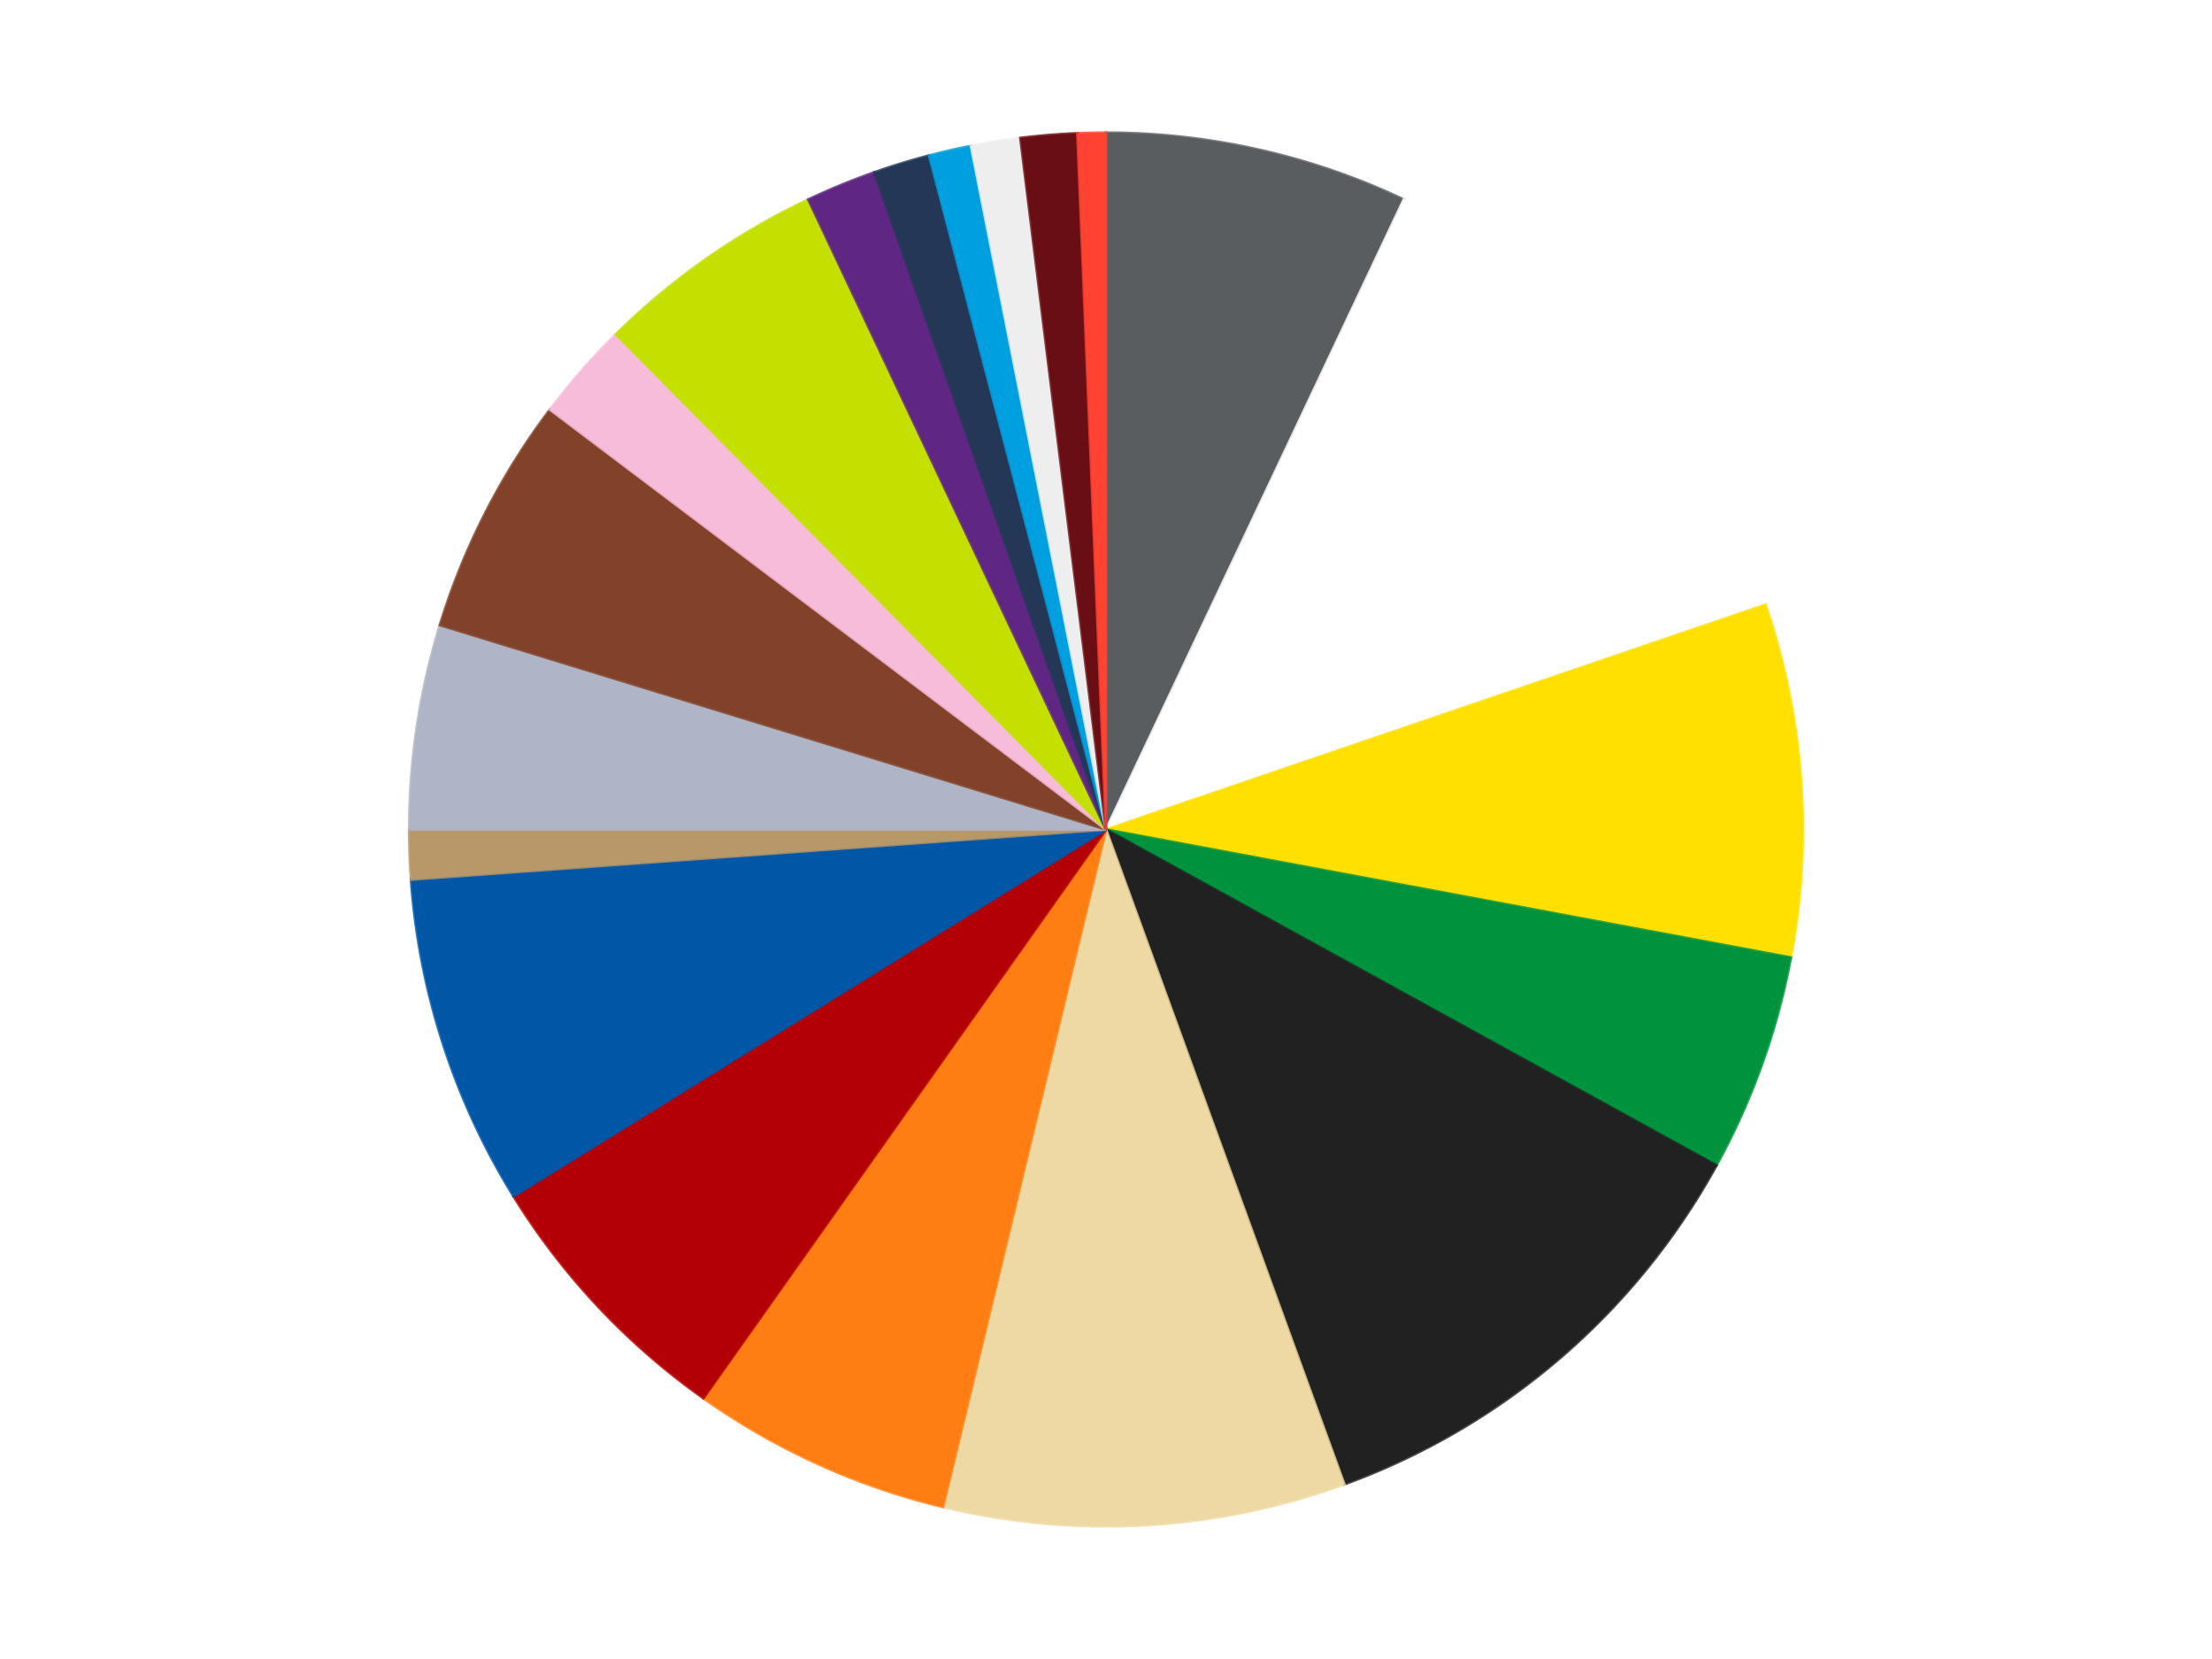
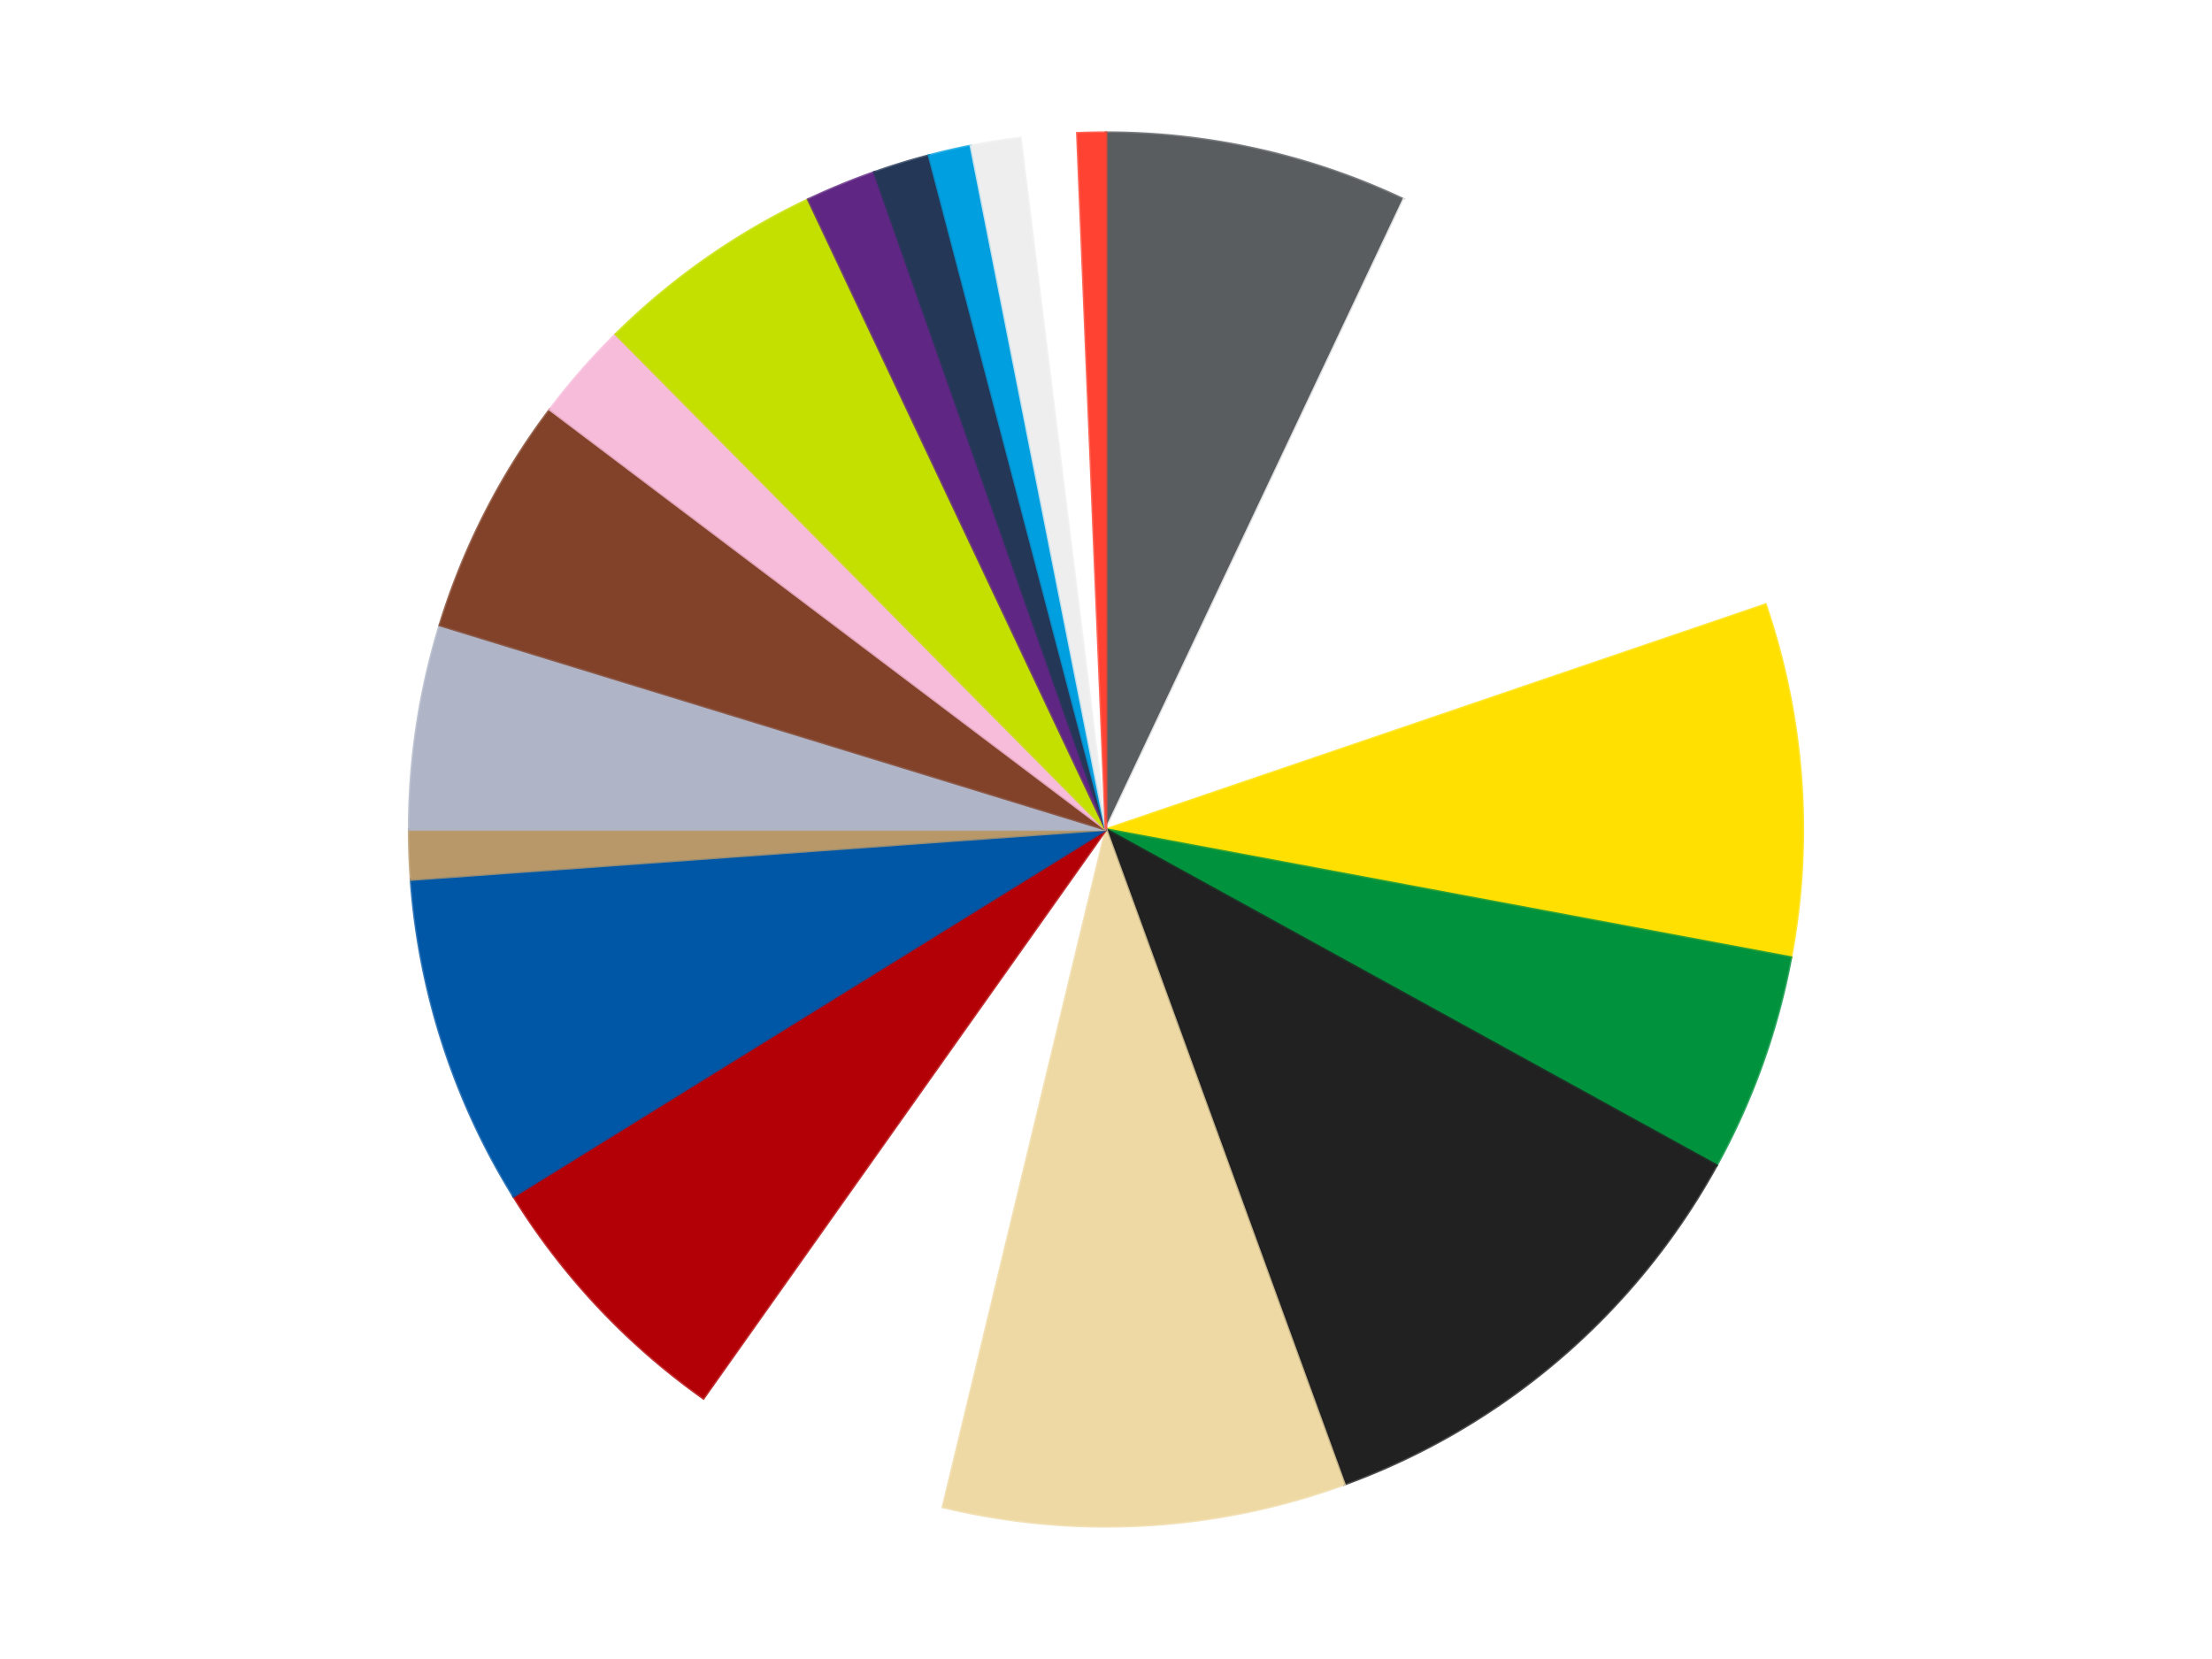
<svg xmlns="http://www.w3.org/2000/svg" xmlns:xlink="http://www.w3.org/1999/xlink" id="chart-c22019f0-6363-40b9-bba2-d4eb51a92ee7" class="pygal-chart" viewBox="0 0 800 600">
  <defs>
    <style type="text/css">#chart-c22019f0-6363-40b9-bba2-d4eb51a92ee7{-webkit-user-select:none;-webkit-font-smoothing:antialiased;font-family:Consolas,"Liberation Mono",Menlo,Courier,monospace}#chart-c22019f0-6363-40b9-bba2-d4eb51a92ee7 .title{font-family:Consolas,"Liberation Mono",Menlo,Courier,monospace;font-size:16px}#chart-c22019f0-6363-40b9-bba2-d4eb51a92ee7 .legends .legend text{font-family:Consolas,"Liberation Mono",Menlo,Courier,monospace;font-size:14px}#chart-c22019f0-6363-40b9-bba2-d4eb51a92ee7 .axis text{font-family:Consolas,"Liberation Mono",Menlo,Courier,monospace;font-size:10px}#chart-c22019f0-6363-40b9-bba2-d4eb51a92ee7 .axis text.major{font-family:Consolas,"Liberation Mono",Menlo,Courier,monospace;font-size:10px}#chart-c22019f0-6363-40b9-bba2-d4eb51a92ee7 .text-overlay text.value{font-family:Consolas,"Liberation Mono",Menlo,Courier,monospace;font-size:16px}#chart-c22019f0-6363-40b9-bba2-d4eb51a92ee7 .text-overlay text.label{font-family:Consolas,"Liberation Mono",Menlo,Courier,monospace;font-size:10px}#chart-c22019f0-6363-40b9-bba2-d4eb51a92ee7 .tooltip{font-family:Consolas,"Liberation Mono",Menlo,Courier,monospace;font-size:14px}#chart-c22019f0-6363-40b9-bba2-d4eb51a92ee7 text.no_data{font-family:Consolas,"Liberation Mono",Menlo,Courier,monospace;font-size:64px}
#chart-c22019f0-6363-40b9-bba2-d4eb51a92ee7{background-color:transparent}#chart-c22019f0-6363-40b9-bba2-d4eb51a92ee7 path,#chart-c22019f0-6363-40b9-bba2-d4eb51a92ee7 line,#chart-c22019f0-6363-40b9-bba2-d4eb51a92ee7 rect,#chart-c22019f0-6363-40b9-bba2-d4eb51a92ee7 circle{-webkit-transition:150ms;-moz-transition:150ms;transition:150ms}#chart-c22019f0-6363-40b9-bba2-d4eb51a92ee7 .graph &gt; .background{fill:transparent}#chart-c22019f0-6363-40b9-bba2-d4eb51a92ee7 .plot &gt; .background{fill:transparent}#chart-c22019f0-6363-40b9-bba2-d4eb51a92ee7 .graph{fill:rgba(0,0,0,.87)}#chart-c22019f0-6363-40b9-bba2-d4eb51a92ee7 text.no_data{fill:rgba(0,0,0,1)}#chart-c22019f0-6363-40b9-bba2-d4eb51a92ee7 .title{fill:rgba(0,0,0,1)}#chart-c22019f0-6363-40b9-bba2-d4eb51a92ee7 .legends .legend text{fill:rgba(0,0,0,.87)}#chart-c22019f0-6363-40b9-bba2-d4eb51a92ee7 .legends .legend:hover text{fill:rgba(0,0,0,1)}#chart-c22019f0-6363-40b9-bba2-d4eb51a92ee7 .axis .line{stroke:rgba(0,0,0,1)}#chart-c22019f0-6363-40b9-bba2-d4eb51a92ee7 .axis .guide.line{stroke:rgba(0,0,0,.54)}#chart-c22019f0-6363-40b9-bba2-d4eb51a92ee7 .axis .major.line{stroke:rgba(0,0,0,.87)}#chart-c22019f0-6363-40b9-bba2-d4eb51a92ee7 .axis text.major{fill:rgba(0,0,0,1)}#chart-c22019f0-6363-40b9-bba2-d4eb51a92ee7 .axis.y .guides:hover .guide.line,#chart-c22019f0-6363-40b9-bba2-d4eb51a92ee7 .line-graph .axis.x .guides:hover .guide.line,#chart-c22019f0-6363-40b9-bba2-d4eb51a92ee7 .stackedline-graph .axis.x .guides:hover .guide.line,#chart-c22019f0-6363-40b9-bba2-d4eb51a92ee7 .xy-graph .axis.x .guides:hover .guide.line{stroke:rgba(0,0,0,1)}#chart-c22019f0-6363-40b9-bba2-d4eb51a92ee7 .axis .guides:hover text{fill:rgba(0,0,0,1)}#chart-c22019f0-6363-40b9-bba2-d4eb51a92ee7 .reactive{fill-opacity:1.0;stroke-opacity:.8;stroke-width:1}#chart-c22019f0-6363-40b9-bba2-d4eb51a92ee7 .ci{stroke:rgba(0,0,0,.87)}#chart-c22019f0-6363-40b9-bba2-d4eb51a92ee7 .reactive.active,#chart-c22019f0-6363-40b9-bba2-d4eb51a92ee7 .active .reactive{fill-opacity:0.6;stroke-opacity:.9;stroke-width:4}#chart-c22019f0-6363-40b9-bba2-d4eb51a92ee7 .ci .reactive.active{stroke-width:1.5}#chart-c22019f0-6363-40b9-bba2-d4eb51a92ee7 .series text{fill:rgba(0,0,0,1)}#chart-c22019f0-6363-40b9-bba2-d4eb51a92ee7 .tooltip rect{fill:transparent;stroke:rgba(0,0,0,1);-webkit-transition:opacity 150ms;-moz-transition:opacity 150ms;transition:opacity 150ms}#chart-c22019f0-6363-40b9-bba2-d4eb51a92ee7 .tooltip .label{fill:rgba(0,0,0,.87)}#chart-c22019f0-6363-40b9-bba2-d4eb51a92ee7 .tooltip .label{fill:rgba(0,0,0,.87)}#chart-c22019f0-6363-40b9-bba2-d4eb51a92ee7 .tooltip .legend{font-size:.8em;fill:rgba(0,0,0,.54)}#chart-c22019f0-6363-40b9-bba2-d4eb51a92ee7 .tooltip .x_label{font-size:.6em;fill:rgba(0,0,0,1)}#chart-c22019f0-6363-40b9-bba2-d4eb51a92ee7 .tooltip .xlink{font-size:.5em;text-decoration:underline}#chart-c22019f0-6363-40b9-bba2-d4eb51a92ee7 .tooltip .value{font-size:1.5em}#chart-c22019f0-6363-40b9-bba2-d4eb51a92ee7 .bound{font-size:.5em}#chart-c22019f0-6363-40b9-bba2-d4eb51a92ee7 .max-value{font-size:.75em;fill:rgba(0,0,0,.54)}#chart-c22019f0-6363-40b9-bba2-d4eb51a92ee7 .map-element{fill:transparent;stroke:rgba(0,0,0,.54) !important}#chart-c22019f0-6363-40b9-bba2-d4eb51a92ee7 .map-element .reactive{fill-opacity:inherit;stroke-opacity:inherit}#chart-c22019f0-6363-40b9-bba2-d4eb51a92ee7 .color-0,#chart-c22019f0-6363-40b9-bba2-d4eb51a92ee7 .color-0 a:visited{stroke:#f44336;fill:#f44336}#chart-c22019f0-6363-40b9-bba2-d4eb51a92ee7 .color-1,#chart-c22019f0-6363-40b9-bba2-d4eb51a92ee7 .color-1 a:visited{stroke:#3f51b5;fill:#3f51b5}#chart-c22019f0-6363-40b9-bba2-d4eb51a92ee7 .color-2,#chart-c22019f0-6363-40b9-bba2-d4eb51a92ee7 .color-2 a:visited{stroke:#009688;fill:#009688}#chart-c22019f0-6363-40b9-bba2-d4eb51a92ee7 .color-3,#chart-c22019f0-6363-40b9-bba2-d4eb51a92ee7 .color-3 a:visited{stroke:#ffc107;fill:#ffc107}#chart-c22019f0-6363-40b9-bba2-d4eb51a92ee7 .color-4,#chart-c22019f0-6363-40b9-bba2-d4eb51a92ee7 .color-4 a:visited{stroke:#ff5722;fill:#ff5722}#chart-c22019f0-6363-40b9-bba2-d4eb51a92ee7 .color-5,#chart-c22019f0-6363-40b9-bba2-d4eb51a92ee7 .color-5 a:visited{stroke:#9c27b0;fill:#9c27b0}#chart-c22019f0-6363-40b9-bba2-d4eb51a92ee7 .color-6,#chart-c22019f0-6363-40b9-bba2-d4eb51a92ee7 .color-6 a:visited{stroke:#03a9f4;fill:#03a9f4}#chart-c22019f0-6363-40b9-bba2-d4eb51a92ee7 .color-7,#chart-c22019f0-6363-40b9-bba2-d4eb51a92ee7 .color-7 a:visited{stroke:#8bc34a;fill:#8bc34a}#chart-c22019f0-6363-40b9-bba2-d4eb51a92ee7 .color-8,#chart-c22019f0-6363-40b9-bba2-d4eb51a92ee7 .color-8 a:visited{stroke:#ff9800;fill:#ff9800}#chart-c22019f0-6363-40b9-bba2-d4eb51a92ee7 .color-9,#chart-c22019f0-6363-40b9-bba2-d4eb51a92ee7 .color-9 a:visited{stroke:#e91e63;fill:#e91e63}#chart-c22019f0-6363-40b9-bba2-d4eb51a92ee7 .color-10,#chart-c22019f0-6363-40b9-bba2-d4eb51a92ee7 .color-10 a:visited{stroke:#2196f3;fill:#2196f3}#chart-c22019f0-6363-40b9-bba2-d4eb51a92ee7 .color-11,#chart-c22019f0-6363-40b9-bba2-d4eb51a92ee7 .color-11 a:visited{stroke:#4caf50;fill:#4caf50}#chart-c22019f0-6363-40b9-bba2-d4eb51a92ee7 .color-12,#chart-c22019f0-6363-40b9-bba2-d4eb51a92ee7 .color-12 a:visited{stroke:#ffeb3b;fill:#ffeb3b}#chart-c22019f0-6363-40b9-bba2-d4eb51a92ee7 .color-13,#chart-c22019f0-6363-40b9-bba2-d4eb51a92ee7 .color-13 a:visited{stroke:#673ab7;fill:#673ab7}#chart-c22019f0-6363-40b9-bba2-d4eb51a92ee7 .color-14,#chart-c22019f0-6363-40b9-bba2-d4eb51a92ee7 .color-14 a:visited{stroke:#00bcd4;fill:#00bcd4}#chart-c22019f0-6363-40b9-bba2-d4eb51a92ee7 .color-15,#chart-c22019f0-6363-40b9-bba2-d4eb51a92ee7 .color-15 a:visited{stroke:#cddc39;fill:#cddc39}#chart-c22019f0-6363-40b9-bba2-d4eb51a92ee7 .color-16,#chart-c22019f0-6363-40b9-bba2-d4eb51a92ee7 .color-16 a:visited{stroke:#9e9e9e;fill:#9e9e9e}#chart-c22019f0-6363-40b9-bba2-d4eb51a92ee7 .color-17,#chart-c22019f0-6363-40b9-bba2-d4eb51a92ee7 .color-17 a:visited{stroke:#607d8b;fill:#607d8b}#chart-c22019f0-6363-40b9-bba2-d4eb51a92ee7 .color-18,#chart-c22019f0-6363-40b9-bba2-d4eb51a92ee7 .color-18 a:visited{stroke:#7b0f07;fill:#7b0f07}#chart-c22019f0-6363-40b9-bba2-d4eb51a92ee7 .color-19,#chart-c22019f0-6363-40b9-bba2-d4eb51a92ee7 .color-19 a:visited{stroke:#141938;fill:#141938}#chart-c22019f0-6363-40b9-bba2-d4eb51a92ee7 .text-overlay .color-0 text{fill:black}#chart-c22019f0-6363-40b9-bba2-d4eb51a92ee7 .text-overlay .color-1 text{fill:black}#chart-c22019f0-6363-40b9-bba2-d4eb51a92ee7 .text-overlay .color-2 text{fill:black}#chart-c22019f0-6363-40b9-bba2-d4eb51a92ee7 .text-overlay .color-3 text{fill:black}#chart-c22019f0-6363-40b9-bba2-d4eb51a92ee7 .text-overlay .color-4 text{fill:black}#chart-c22019f0-6363-40b9-bba2-d4eb51a92ee7 .text-overlay .color-5 text{fill:black}#chart-c22019f0-6363-40b9-bba2-d4eb51a92ee7 .text-overlay .color-6 text{fill:black}#chart-c22019f0-6363-40b9-bba2-d4eb51a92ee7 .text-overlay .color-7 text{fill:black}#chart-c22019f0-6363-40b9-bba2-d4eb51a92ee7 .text-overlay .color-8 text{fill:black}#chart-c22019f0-6363-40b9-bba2-d4eb51a92ee7 .text-overlay .color-9 text{fill:black}#chart-c22019f0-6363-40b9-bba2-d4eb51a92ee7 .text-overlay .color-10 text{fill:black}#chart-c22019f0-6363-40b9-bba2-d4eb51a92ee7 .text-overlay .color-11 text{fill:black}#chart-c22019f0-6363-40b9-bba2-d4eb51a92ee7 .text-overlay .color-12 text{fill:black}#chart-c22019f0-6363-40b9-bba2-d4eb51a92ee7 .text-overlay .color-13 text{fill:black}#chart-c22019f0-6363-40b9-bba2-d4eb51a92ee7 .text-overlay .color-14 text{fill:black}#chart-c22019f0-6363-40b9-bba2-d4eb51a92ee7 .text-overlay .color-15 text{fill:black}#chart-c22019f0-6363-40b9-bba2-d4eb51a92ee7 .text-overlay .color-16 text{fill:black}#chart-c22019f0-6363-40b9-bba2-d4eb51a92ee7 .text-overlay .color-17 text{fill:black}#chart-c22019f0-6363-40b9-bba2-d4eb51a92ee7 .text-overlay .color-18 text{fill:black}#chart-c22019f0-6363-40b9-bba2-d4eb51a92ee7 .text-overlay .color-19 text{fill:white}
#chart-c22019f0-6363-40b9-bba2-d4eb51a92ee7 text.no_data{text-anchor:middle}#chart-c22019f0-6363-40b9-bba2-d4eb51a92ee7 .guide.line{fill:none}#chart-c22019f0-6363-40b9-bba2-d4eb51a92ee7 .centered{text-anchor:middle}#chart-c22019f0-6363-40b9-bba2-d4eb51a92ee7 .title{text-anchor:middle}#chart-c22019f0-6363-40b9-bba2-d4eb51a92ee7 .legends .legend text{fill-opacity:1}#chart-c22019f0-6363-40b9-bba2-d4eb51a92ee7 .axis.x text{text-anchor:middle}#chart-c22019f0-6363-40b9-bba2-d4eb51a92ee7 .axis.x:not(.web) text[transform]{text-anchor:start}#chart-c22019f0-6363-40b9-bba2-d4eb51a92ee7 .axis.x:not(.web) text[transform].backwards{text-anchor:end}#chart-c22019f0-6363-40b9-bba2-d4eb51a92ee7 .axis.y text{text-anchor:end}#chart-c22019f0-6363-40b9-bba2-d4eb51a92ee7 .axis.y text[transform].backwards{text-anchor:start}#chart-c22019f0-6363-40b9-bba2-d4eb51a92ee7 .axis.y2 text{text-anchor:start}#chart-c22019f0-6363-40b9-bba2-d4eb51a92ee7 .axis.y2 text[transform].backwards{text-anchor:end}#chart-c22019f0-6363-40b9-bba2-d4eb51a92ee7 .axis .guide.line{stroke-dasharray:4,4;stroke:black}#chart-c22019f0-6363-40b9-bba2-d4eb51a92ee7 .axis .major.guide.line{stroke-dasharray:6,6;stroke:black}#chart-c22019f0-6363-40b9-bba2-d4eb51a92ee7 .horizontal .axis.y .guide.line,#chart-c22019f0-6363-40b9-bba2-d4eb51a92ee7 .horizontal .axis.y2 .guide.line,#chart-c22019f0-6363-40b9-bba2-d4eb51a92ee7 .vertical .axis.x .guide.line{opacity:0}#chart-c22019f0-6363-40b9-bba2-d4eb51a92ee7 .horizontal .axis.always_show .guide.line,#chart-c22019f0-6363-40b9-bba2-d4eb51a92ee7 .vertical .axis.always_show .guide.line{opacity:1 !important}#chart-c22019f0-6363-40b9-bba2-d4eb51a92ee7 .axis.y .guides:hover .guide.line,#chart-c22019f0-6363-40b9-bba2-d4eb51a92ee7 .axis.y2 .guides:hover .guide.line,#chart-c22019f0-6363-40b9-bba2-d4eb51a92ee7 .axis.x .guides:hover .guide.line{opacity:1}#chart-c22019f0-6363-40b9-bba2-d4eb51a92ee7 .axis .guides:hover text{opacity:1}#chart-c22019f0-6363-40b9-bba2-d4eb51a92ee7 .nofill{fill:none}#chart-c22019f0-6363-40b9-bba2-d4eb51a92ee7 .subtle-fill{fill-opacity:.2}#chart-c22019f0-6363-40b9-bba2-d4eb51a92ee7 .dot{stroke-width:1px;fill-opacity:1;stroke-opacity:1}#chart-c22019f0-6363-40b9-bba2-d4eb51a92ee7 .dot.active{stroke-width:5px}#chart-c22019f0-6363-40b9-bba2-d4eb51a92ee7 .dot.negative{fill:transparent}#chart-c22019f0-6363-40b9-bba2-d4eb51a92ee7 text,#chart-c22019f0-6363-40b9-bba2-d4eb51a92ee7 tspan{stroke:none !important}#chart-c22019f0-6363-40b9-bba2-d4eb51a92ee7 .series text.active{opacity:1}#chart-c22019f0-6363-40b9-bba2-d4eb51a92ee7 .tooltip rect{fill-opacity:.95;stroke-width:.5}#chart-c22019f0-6363-40b9-bba2-d4eb51a92ee7 .tooltip text{fill-opacity:1}#chart-c22019f0-6363-40b9-bba2-d4eb51a92ee7 .showable{visibility:hidden}#chart-c22019f0-6363-40b9-bba2-d4eb51a92ee7 .showable.shown{visibility:visible}#chart-c22019f0-6363-40b9-bba2-d4eb51a92ee7 .gauge-background{fill:rgba(229,229,229,1);stroke:none}#chart-c22019f0-6363-40b9-bba2-d4eb51a92ee7 .bg-lines{stroke:transparent;stroke-width:2px}</style>
    <script type="text/javascript">window.pygal = window.pygal || {};window.pygal.config = window.pygal.config || {};window.pygal.config['c22019f0-6363-40b9-bba2-d4eb51a92ee7'] = {"allow_interruptions": false, "box_mode": "extremes", "classes": ["pygal-chart"], "css": ["file://style.css", "file://graph.css"], "defs": [], "disable_xml_declaration": false, "dots_size": 2.5, "dynamic_print_values": false, "explicit_size": false, "fill": false, "force_uri_protocol": "https", "formatter": null, "half_pie": false, "height": 600, "include_x_axis": false, "inner_radius": 0, "interpolate": null, "interpolation_parameters": {}, "interpolation_precision": 250, "inverse_y_axis": false, "js": ["//kozea.github.io/pygal.js/2.0.x/pygal-tooltips.min.js"], "legend_at_bottom": false, "legend_at_bottom_columns": null, "legend_box_size": 12, "logarithmic": false, "margin": 20, "margin_bottom": null, "margin_left": null, "margin_right": null, "margin_top": null, "max_scale": 16, "min_scale": 4, "missing_value_fill_truncation": "x", "no_data_text": "No data", "no_prefix": false, "order_min": null, "pretty_print": false, "print_labels": false, "print_values": false, "print_values_position": "center", "print_zeroes": true, "range": null, "rounded_bars": null, "secondary_range": null, "show_dots": true, "show_legend": false, "show_minor_x_labels": true, "show_minor_y_labels": true, "show_only_major_dots": false, "show_x_guides": false, "show_x_labels": true, "show_y_guides": true, "show_y_labels": true, "spacing": 10, "stack_from_top": false, "strict": false, "stroke": true, "stroke_style": null, "style": {"background": "transparent", "ci_colors": [], "colors": ["#F44336", "#3F51B5", "#009688", "#FFC107", "#FF5722", "#9C27B0", "#03A9F4", "#8BC34A", "#FF9800", "#E91E63", "#2196F3", "#4CAF50", "#FFEB3B", "#673AB7", "#00BCD4", "#CDDC39", "#9E9E9E", "#607D8B"], "dot_opacity": "1", "font_family": "Consolas, \"Liberation Mono\", Menlo, Courier, monospace", "foreground": "rgba(0, 0, 0, .87)", "foreground_strong": "rgba(0, 0, 0, 1)", "foreground_subtle": "rgba(0, 0, 0, .54)", "guide_stroke_color": "black", "guide_stroke_dasharray": "4,4", "label_font_family": "Consolas, \"Liberation Mono\", Menlo, Courier, monospace", "label_font_size": 10, "legend_font_family": "Consolas, \"Liberation Mono\", Menlo, Courier, monospace", "legend_font_size": 14, "major_guide_stroke_color": "black", "major_guide_stroke_dasharray": "6,6", "major_label_font_family": "Consolas, \"Liberation Mono\", Menlo, Courier, monospace", "major_label_font_size": 10, "no_data_font_family": "Consolas, \"Liberation Mono\", Menlo, Courier, monospace", "no_data_font_size": 64, "opacity": "1.0", "opacity_hover": "0.6", "plot_background": "transparent", "stroke_opacity": ".8", "stroke_opacity_hover": ".9", "stroke_width": "1", "stroke_width_hover": "4", "title_font_family": "Consolas, \"Liberation Mono\", Menlo, Courier, monospace", "title_font_size": 16, "tooltip_font_family": "Consolas, \"Liberation Mono\", Menlo, Courier, monospace", "tooltip_font_size": 14, "transition": "150ms", "value_background": "rgba(229, 229, 229, 1)", "value_colors": [], "value_font_family": "Consolas, \"Liberation Mono\", Menlo, Courier, monospace", "value_font_size": 16, "value_label_font_family": "Consolas, \"Liberation Mono\", Menlo, Courier, monospace", "value_label_font_size": 10}, "title": null, "tooltip_border_radius": 0, "tooltip_fancy_mode": true, "truncate_label": null, "truncate_legend": null, "width": 800, "x_label_rotation": 0, "x_labels": null, "x_labels_major": null, "x_labels_major_count": null, "x_labels_major_every": null, "x_title": null, "xrange": null, "y_label_rotation": 0, "y_labels": null, "y_labels_major": null, "y_labels_major_count": null, "y_labels_major_every": null, "y_title": null, "zero": 0, "legends": ["Dark Bluish Gray", "White", "Yellow", "Green", "Black", "Tan", "Orange", "Red", "Blue", "Dark Tan", "Light Bluish Gray", "Reddish Brown", "Bright Pink", "Lime", "Dark Purple", "Dark Blue", "Dark Azure", "Trans-Clear", "Dark Red", "Trans-Neon Orange"]}</script>
    <script type="text/javascript" xlink:href="https://kozea.github.io/pygal.js/2.0.x/pygal-tooltips.min.js" />
  </defs>
  <title>Pygal</title>
  <g class="graph pie-graph vertical">
-     <rect x="0" y="0" width="800" height="600" class="background" />
    <g transform="translate(20, 20)" class="plot">
      <rect x="0" y="0" width="760" height="560" class="background" />
      <g class="series serie-0 color-0">
        <g class="slices">
          <g class="slice" style="fill: #595D60; stroke: #595D60">
            <path d="M380 28 A252 252 0 0 1 487.671 52.16 L380 280 A0 0 0 0 0 380 280 z" class="slice reactive tooltip-trigger" />
            <desc class="value">43</desc>
            <desc class="x centered">407.5870345714562</desc>
            <desc class="y centered">157.05710462351522</desc>
          </g>
        </g>
      </g>
      <g class="series serie-1 color-1">
        <g class="slices">
          <g class="slice" style="fill: #FFFFFF; stroke: #FFFFFF">
            <path d="M487.671 52.16 A252 252 0 0 1 618.522 198.691 L380 280 A0 0 0 0 0 380 280 z" class="slice reactive tooltip-trigger" />
            <desc class="value">78</desc>
            <desc class="x centered">473.9816915989419</desc>
            <desc class="y centered">196.07478540866646</desc>
          </g>
        </g>
      </g>
      <g class="series serie-2 color-2">
        <g class="slices">
          <g class="slice" style="fill: #FFE001; stroke: #FFE001">
            <path d="M618.522 198.691 A252 252 0 0 1 627.709 326.305 L380 280 A0 0 0 0 0 380 280 z" class="slice reactive tooltip-trigger" />
            <desc class="value">50</desc>
            <desc class="x centered">505.67475802190245</desc>
            <desc class="y centered">270.95261385060473</desc>
          </g>
        </g>
      </g>
      <g class="series serie-3 color-3">
        <g class="slices">
          <g class="slice" style="fill: #00923D; stroke: #00923D">
            <path d="M627.709 326.305 A252 252 0 0 1 600.779 401.493 L380 280 A0 0 0 0 0 380 280 z" class="slice reactive tooltip-trigger" />
            <desc class="value">31</desc>
            <desc class="x centered">498.62092736707984</desc>
            <desc class="y centered">322.4861811719288</desc>
          </g>
        </g>
      </g>
      <g class="series serie-4 color-4">
        <g class="slices">
          <g class="slice" style="fill: #212121; stroke: #212121">
            <path d="M600.779 401.493 A252 252 0 0 1 466.189 516.803 L380 280 A0 0 0 0 0 380 280 z" class="slice reactive tooltip-trigger" />
            <desc class="value">70</desc>
            <desc class="x centered">461.9779058257345</desc>
            <desc class="y centered">375.6850194984931</desc>
          </g>
        </g>
      </g>
      <g class="series serie-5 color-5">
        <g class="slices">
          <g class="slice" style="fill: #EED9A4; stroke: #EED9A4">
            <path d="M466.189 516.803 A252 252 0 0 1 321.046 525.007 L380 280 A0 0 0 0 0 380 280 z" class="slice reactive tooltip-trigger" />
            <desc class="value">57</desc>
            <desc class="x centered">387.1110030869265</desc>
            <desc class="y centered">405.7991797870627</desc>
          </g>
        </g>
      </g>
      <g class="series serie-6 color-6">
        <g class="slices">
          <g class="slice" style="fill: #FF7E14; stroke: #FF7E14">
-             <path d="M321.046 525.007 A252 252 0 0 1 234.401 485.682 L380 280 A0 0 0 0 0 380 280 z" class="slice reactive tooltip-trigger" />
            <desc class="value">37</desc>
            <desc class="x centered">327.92528178697665</desc>
            <desc class="y centered">394.7354510298984</desc>
          </g>
        </g>
      </g>
      <g class="series serie-7 color-7">
        <g class="slices">
          <g class="slice" style="fill: #B30006; stroke: #B30006">
            <path d="M234.401 485.682 A252 252 0 0 1 165.745 412.661 L380 280 A0 0 0 0 0 380 280 z" class="slice reactive tooltip-trigger" />
            <desc class="value">39</desc>
            <desc class="x centered">288.20310205191447</desc>
            <desc class="y centered">366.3094984755952</desc>
          </g>
        </g>
      </g>
      <g class="series serie-8 color-8">
        <g class="slices">
          <g class="slice" style="fill: #0057A6; stroke: #0057A6">
            <path d="M165.745 412.661 A252 252 0 0 1 128.65 298.095 L380 280 A0 0 0 0 0 380 280 z" class="slice reactive tooltip-trigger" />
            <desc class="value">47</desc>
            <desc class="x centered">260.12696776333496</desc>
            <desc class="y centered">318.81309240948815</desc>
          </g>
        </g>
      </g>
      <g class="series serie-9 color-9">
        <g class="slices">
          <g class="slice" style="fill: #B89869; stroke: #B89869">
            <path d="M128.65 298.095 A252 252 0 0 1 128 280 L380 280 A0 0 0 0 0 380 280 z" class="slice reactive tooltip-trigger" />
            <desc class="value">7</desc>
            <desc class="x centered">254.08133674716902</desc>
            <desc class="y centered">284.5266151393892</desc>
          </g>
        </g>
      </g>
      <g class="series serie-10 color-10">
        <g class="slices">
          <g class="slice" style="fill: #AFB5C7; stroke: #AFB5C7">
            <path d="M128 280 A252 252 0 0 1 139.087 206.075 L380 280 A0 0 0 0 0 380 280 z" class="slice reactive tooltip-trigger" />
            <desc class="value">29</desc>
            <desc class="x centered">255.39357792510737</desc>
            <desc class="y centered">261.31204725782663</desc>
          </g>
        </g>
      </g>
      <g class="series serie-11 color-11">
        <g class="slices">
          <g class="slice" style="fill: #82422A; stroke: #82422A">
            <path d="M139.087 206.075 A252 252 0 0 1 178.9 128.136 L380 280 A0 0 0 0 0 380 280 z" class="slice reactive tooltip-trigger" />
            <desc class="value">34</desc>
            <desc class="x centered">267.79196518249137</desc>
            <desc class="y centered">222.68196686562976</desc>
          </g>
        </g>
      </g>
      <g class="series serie-12 color-12">
        <g class="slices">
          <g class="slice" style="fill: #F7BCDA; stroke: #F7BCDA">
            <path d="M178.9 128.136 A252 252 0 0 1 202.726 100.897 L380 280 A0 0 0 0 0 380 280 z" class="slice reactive tooltip-trigger" />
            <desc class="value">14</desc>
            <desc class="x centered">285.16164632656995</desc>
            <desc class="y centered">197.04406788834572</desc>
          </g>
        </g>
      </g>
      <g class="series serie-13 color-13">
        <g class="slices">
          <g class="slice" style="fill: #C4E000; stroke: #C4E000">
            <path d="M202.726 100.897 A252 252 0 0 1 272.329 52.16 L380 280 A0 0 0 0 0 380 280 z" class="slice reactive tooltip-trigger" />
            <desc class="value">33</desc>
            <desc class="x centered">307.7293690197681</desc>
            <desc class="y centered">176.78684241958706</desc>
          </g>
        </g>
      </g>
      <g class="series serie-14 color-14">
        <g class="slices">
          <g class="slice" style="fill: #5F2683; stroke: #5F2683">
            <path d="M272.329 52.16 A252 252 0 0 1 296.247 42.325 L380 280 A0 0 0 0 0 380 280 z" class="slice reactive tooltip-trigger" />
            <desc class="value">10</desc>
            <desc class="x centered">332.08082796035575</desc>
            <desc class="y centered">163.46780294255592</desc>
          </g>
        </g>
      </g>
      <g class="series serie-15 color-15">
        <g class="slices">
          <g class="slice" style="fill: #243757; stroke: #243757">
            <path d="M296.247 42.325 A252 252 0 0 1 316.028 36.255 L380 280 A0 0 0 0 0 380 280 z" class="slice reactive tooltip-trigger" />
            <desc class="value">8</desc>
            <desc class="x centered">343.0374773475093</desc>
            <desc class="y centered">159.54348536021757</desc>
          </g>
        </g>
      </g>
      <g class="series serie-16 color-16">
        <g class="slices">
          <g class="slice" style="fill: #009FE0; stroke: #009FE0">
            <path d="M316.028 36.255 A252 252 0 0 1 331.154 32.779 L380 280 A0 0 0 0 0 380 280 z" class="slice reactive tooltip-trigger" />
            <desc class="value">6</desc>
            <desc class="x centered">351.7822262851234</desc>
            <desc class="y centered">157.20033694437097</desc>
          </g>
        </g>
      </g>
      <g class="series serie-17 color-17">
        <g class="slices">
          <g class="slice" style="fill: #EEEEEE; stroke: #EEEEEE">
            <path d="M331.154 32.779 A252 252 0 0 1 349.032 29.91 L380 280 A0 0 0 0 0 380 280 z" class="slice reactive tooltip-trigger" />
            <desc class="value">7</desc>
            <desc class="x centered">360.03376500635255</desc>
            <desc class="y centered">155.59200403439314</desc>
          </g>
        </g>
      </g>
      <g class="series serie-18 color-18">
        <g class="slices">
          <g class="slice" style="fill: #6A0E15; stroke: #6A0E15">
-             <path d="M349.032 29.91 A252 252 0 0 1 369.654 28.212 L380 280 A0 0 0 0 0 380 280 z" class="slice reactive tooltip-trigger" />
            <desc class="value">8</desc>
            <desc class="x centered">369.6628554959606</desc>
            <desc class="y centered">154.42474987680652</desc>
          </g>
        </g>
      </g>
      <g class="series serie-19 color-19">
        <g class="slices">
          <g class="slice" style="fill: #FF4231; stroke: #FF4231">
            <path d="M369.654 28.212 A252 252 0 0 1 380 28 L380 280 A0 0 0 0 0 380 280 z" class="slice reactive tooltip-trigger" />
            <desc class="value">4</desc>
            <desc class="x centered">377.41298784646284</desc>
            <desc class="y centered">154.02656086254748</desc>
          </g>
        </g>
      </g>
    </g>
    <g class="titles" />
    <g transform="translate(20, 20)" class="plot overlay">
      <g class="series serie-0 color-0" />
      <g class="series serie-1 color-1" />
      <g class="series serie-2 color-2" />
      <g class="series serie-3 color-3" />
      <g class="series serie-4 color-4" />
      <g class="series serie-5 color-5" />
      <g class="series serie-6 color-6" />
      <g class="series serie-7 color-7" />
      <g class="series serie-8 color-8" />
      <g class="series serie-9 color-9" />
      <g class="series serie-10 color-10" />
      <g class="series serie-11 color-11" />
      <g class="series serie-12 color-12" />
      <g class="series serie-13 color-13" />
      <g class="series serie-14 color-14" />
      <g class="series serie-15 color-15" />
      <g class="series serie-16 color-16" />
      <g class="series serie-17 color-17" />
      <g class="series serie-18 color-18" />
      <g class="series serie-19 color-19" />
    </g>
    <g transform="translate(20, 20)" class="plot text-overlay">
      <g class="series serie-0 color-0" />
      <g class="series serie-1 color-1" />
      <g class="series serie-2 color-2" />
      <g class="series serie-3 color-3" />
      <g class="series serie-4 color-4" />
      <g class="series serie-5 color-5" />
      <g class="series serie-6 color-6" />
      <g class="series serie-7 color-7" />
      <g class="series serie-8 color-8" />
      <g class="series serie-9 color-9" />
      <g class="series serie-10 color-10" />
      <g class="series serie-11 color-11" />
      <g class="series serie-12 color-12" />
      <g class="series serie-13 color-13" />
      <g class="series serie-14 color-14" />
      <g class="series serie-15 color-15" />
      <g class="series serie-16 color-16" />
      <g class="series serie-17 color-17" />
      <g class="series serie-18 color-18" />
      <g class="series serie-19 color-19" />
    </g>
    <g transform="translate(20, 20)" class="plot tooltip-overlay">
      <g transform="translate(0 0)" style="opacity: 0" class="tooltip">
-         <rect rx="0" ry="0" width="0" height="0" class="tooltip-box" />
        <g class="text" />
      </g>
    </g>
  </g>
</svg>